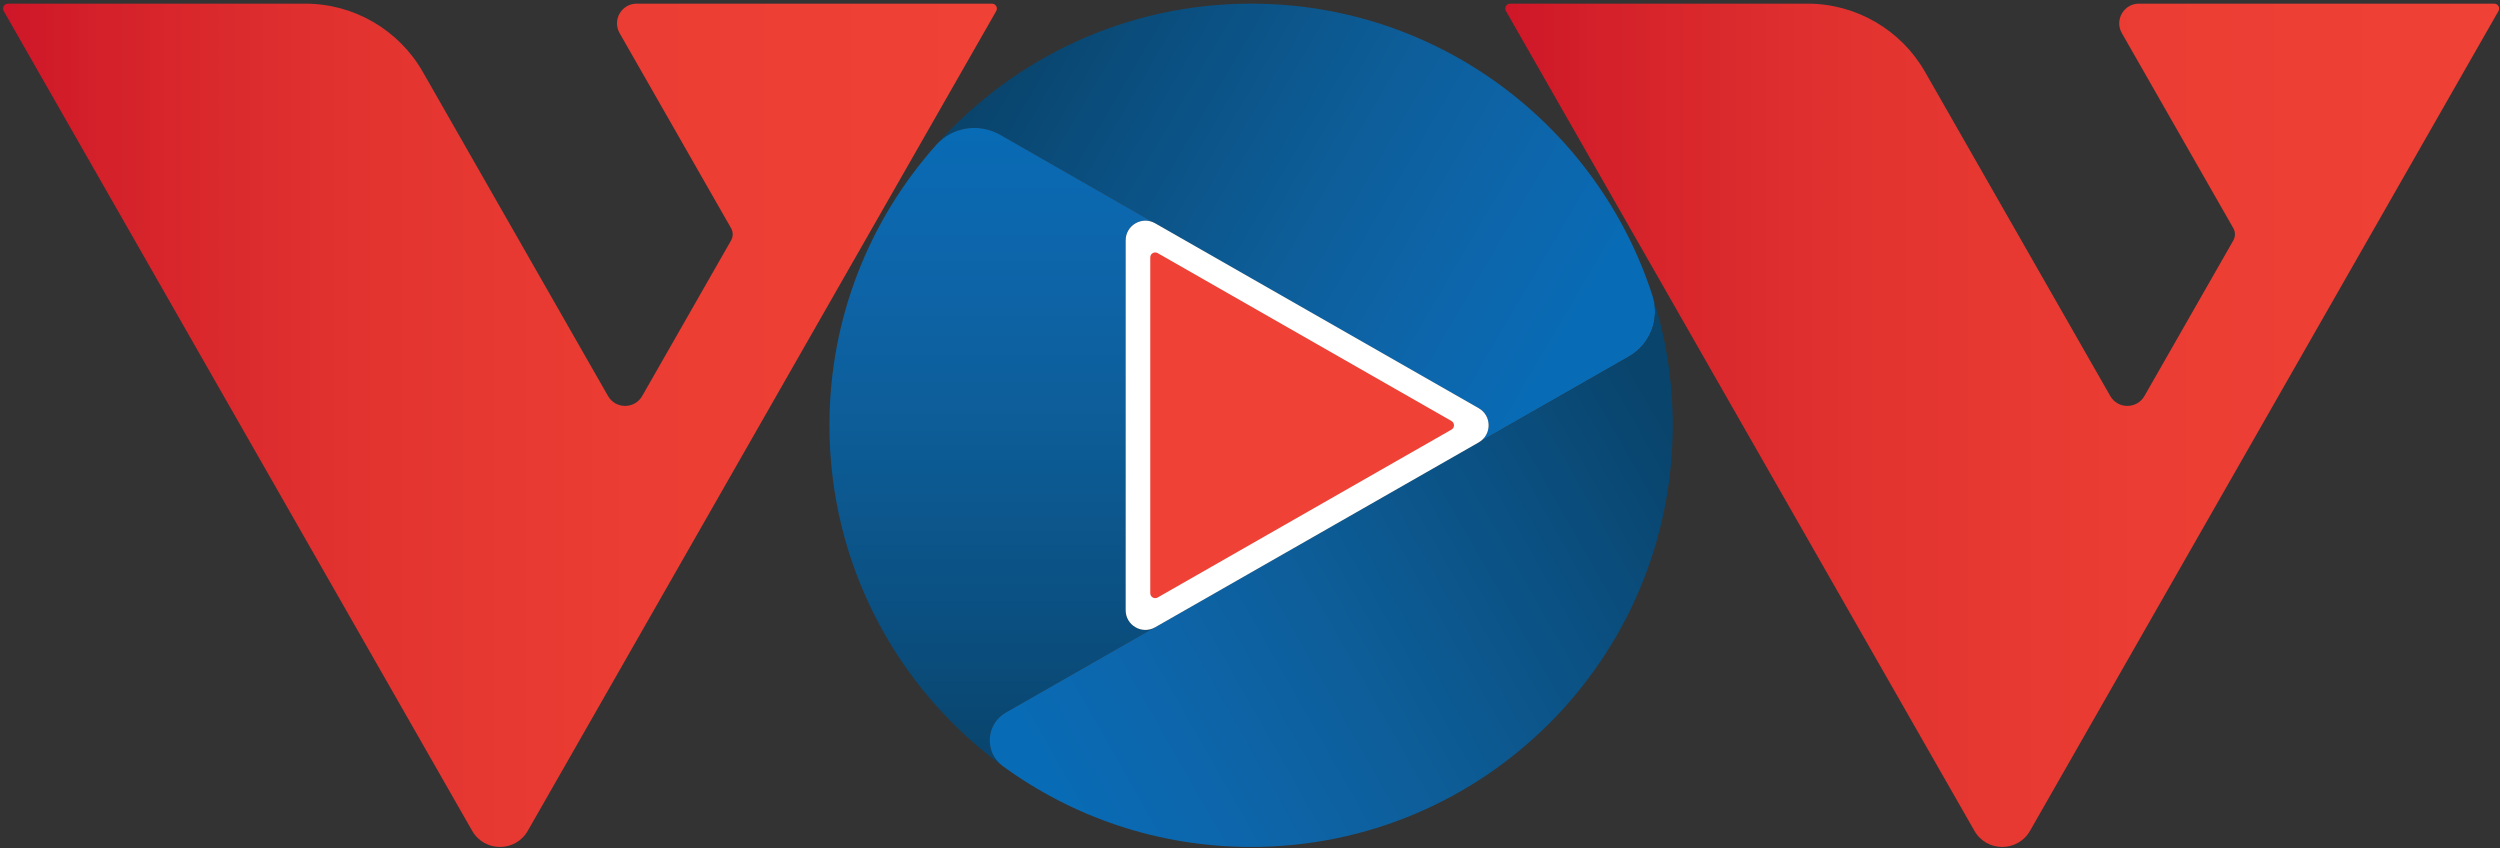
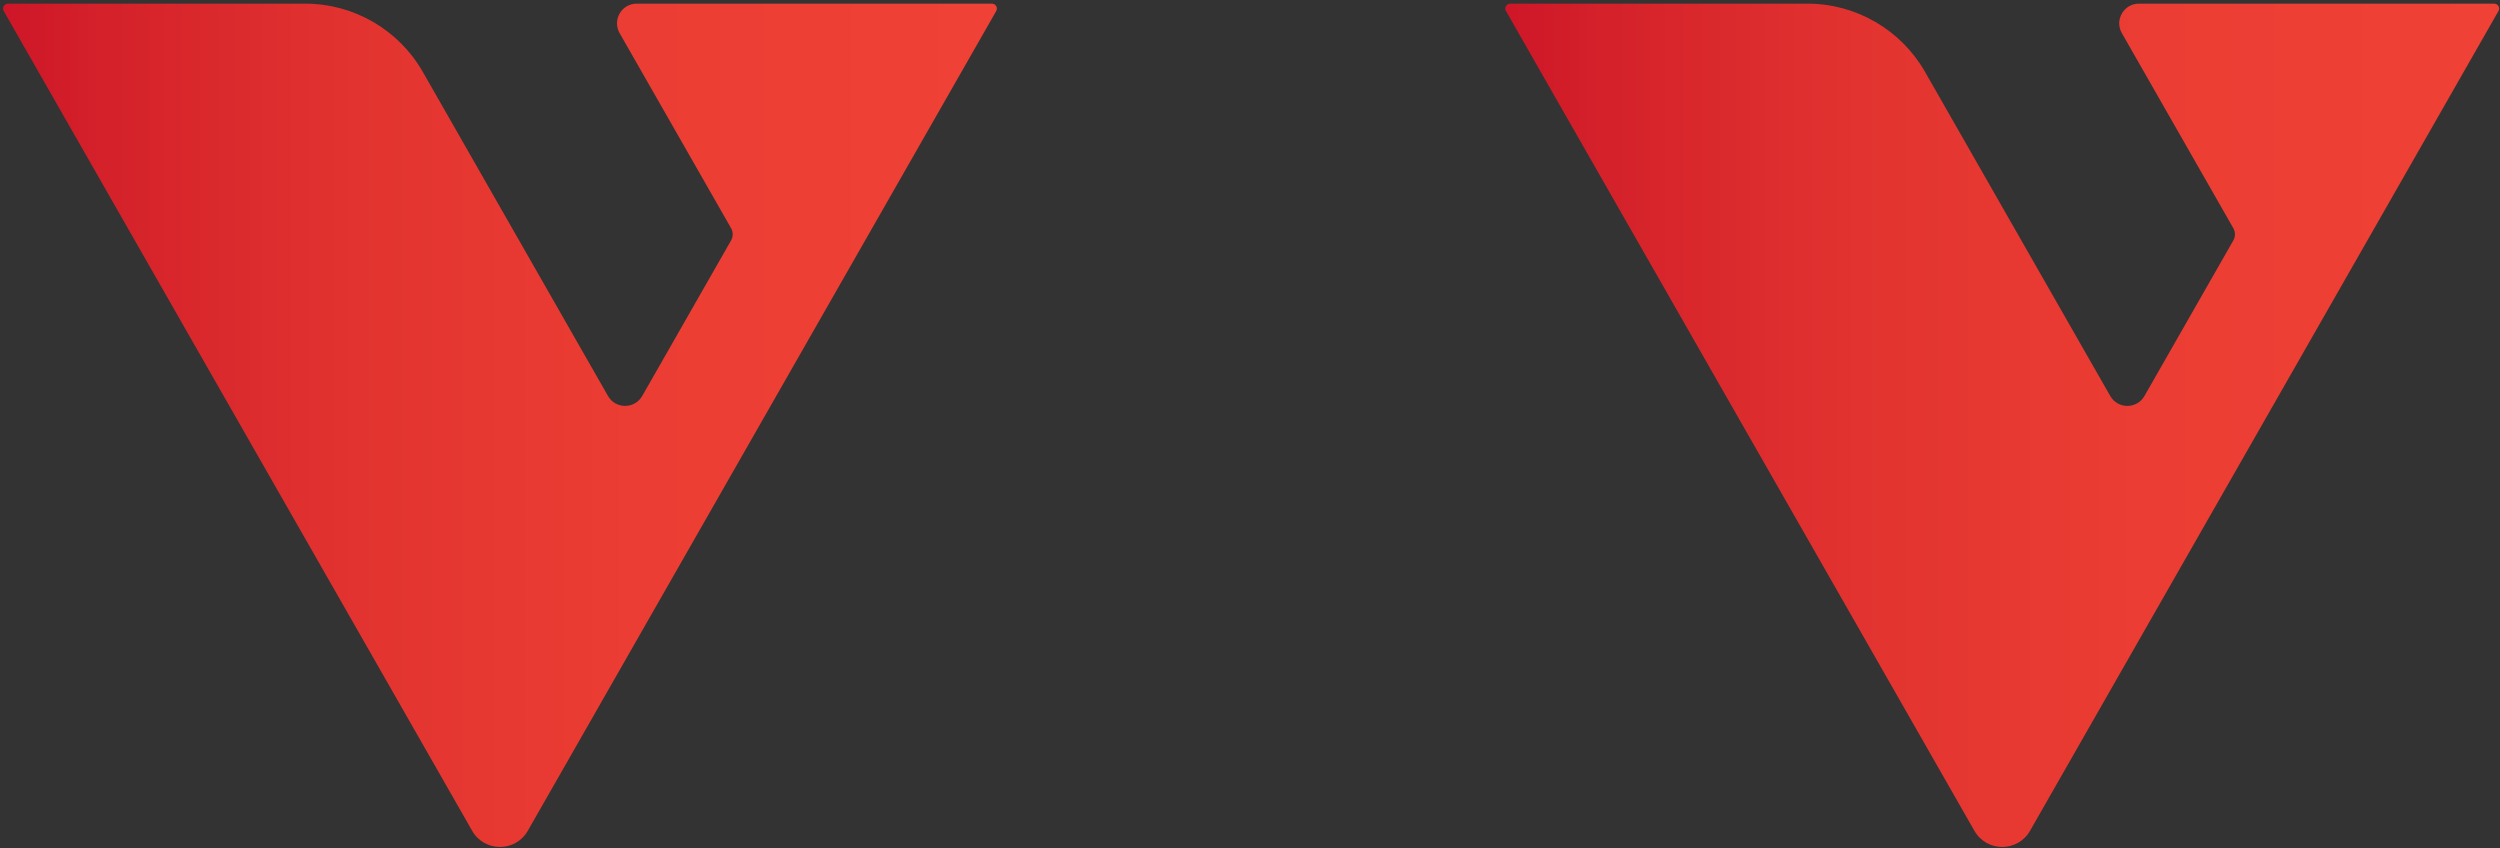
<svg xmlns="http://www.w3.org/2000/svg" width="566" height="192" viewBox="0 0 566 192" fill="none">
  <rect x="0" y="0" width="566" height="192" fill="#333333" stroke="none" />
  <path d="M95.724 16.279L137.65 89.649C139.361 92.648 143.682 92.648 145.396 89.649L165.518 54.435C166.007 53.576 166.007 52.526 165.518 51.667L140.277 7.499C138.577 4.525 140.725 0.826 144.15 0.826H224.579C225.434 0.826 225.971 1.75 225.547 2.495L119.487 188.098C116.703 192.967 109.684 192.967 106.9 188.098L0.84 2.495C0.416 1.753 0.953 0.826 1.808 0.826H69.091C80.102 0.826 90.263 6.723 95.724 16.279Z" fill="url(#paint0_linear)" />
  <path d="M435.832 16.279L477.758 89.649C479.472 92.648 483.791 92.648 485.504 89.649L505.626 54.435C506.116 53.576 506.116 52.526 505.626 51.667L480.385 7.499C478.685 4.525 480.834 0.826 484.258 0.826H564.687C565.542 0.826 566.081 1.75 565.655 2.495L459.595 188.098C456.812 192.967 449.792 192.967 447.008 188.098L340.948 2.495C340.522 1.753 341.061 0.826 341.916 0.826H409.199C420.208 0.826 430.369 6.723 435.832 16.279Z" fill="url(#paint1_linear)" />
-   <path d="M368.786 80.718L334.759 100.16C337.757 98.449 337.757 94.125 334.759 92.414L226.433 30.511C221.688 27.799 215.677 28.71 212.011 32.745C229.491 13.157 254.93 0.823 283.252 0.823C325.764 0.823 361.79 28.619 374.144 67.025C374.152 67.044 374.155 67.069 374.163 67.088C375.811 72.32 373.55 77.997 368.786 80.718Z" fill="url(#paint2_linear)" />
-   <path d="M261.502 142.023L227.736 161.317C223.181 163.922 222.802 170.367 227.043 173.459C203.25 156.101 187.788 127.997 187.788 96.287C187.788 71.888 196.942 49.626 212.008 32.748C215.675 28.712 221.685 27.802 226.43 30.514L261.499 50.556C258.525 48.856 254.823 51.002 254.823 54.426V138.15C254.826 141.575 258.528 143.723 261.502 142.023Z" fill="url(#paint3_linear)" />
-   <path d="M378.71 96.286C378.71 149.009 335.972 191.75 283.249 191.75C262.239 191.75 242.813 184.959 227.043 173.455C222.802 170.363 223.179 163.918 227.737 161.313L368.783 80.717C373.547 77.994 375.808 72.317 374.16 67.09C377.117 76.291 378.71 86.103 378.71 96.286Z" fill="url(#paint4_linear)" />
-   <path d="M254.848 138.15V54.426C254.848 51.001 258.547 48.853 261.521 50.553L334.778 92.414C337.774 94.127 337.774 98.446 334.778 100.16L261.521 142.02C258.547 143.723 254.848 141.575 254.848 138.15Z" fill="white" />
-   <path d="M262.09 57.303L328.622 95.321C329.37 95.75 329.37 96.829 328.622 97.258L262.09 135.275C261.348 135.699 260.421 135.163 260.421 134.307V58.272C260.423 57.413 261.348 56.877 262.09 57.303Z" fill="#EF4135" />
  <defs>
    <linearGradient id="paint0_linear" x1="1.568" y1="96.289" x2="222.132" y2="96.289" gradientUnits="userSpaceOnUse">
      <stop stop-color="#CE1628" />
      <stop offset="0.096" stop-color="#D4212A" />
      <stop offset="0.357" stop-color="#E23330" />
      <stop offset="0.643" stop-color="#EB3D33" />
      <stop offset="1" stop-color="#EF4135" />
    </linearGradient>
    <linearGradient id="paint1_linear" x1="340.802" y1="96.289" x2="564.679" y2="96.289" gradientUnits="userSpaceOnUse">
      <stop stop-color="#CE1628" />
      <stop offset="0.096" stop-color="#D4212A" />
      <stop offset="0.357" stop-color="#E23330" />
      <stop offset="0.643" stop-color="#EB3D33" />
      <stop offset="1" stop-color="#EF4135" />
    </linearGradient>
    <linearGradient id="paint2_linear" x1="233.818" y1="1.082" x2="356.411" y2="72.96" gradientUnits="userSpaceOnUse">
      <stop stop-color="#09446C" />
      <stop offset="0.2" stop-color="#0A4E7E" />
      <stop offset="0.535" stop-color="#0D5D98" />
      <stop offset="0.814" stop-color="#0D66AB" />
      <stop offset="1" stop-color="#086BB5" />
    </linearGradient>
    <linearGradient id="paint3_linear" x1="224.646" y1="172.963" x2="224.646" y2="29.15" gradientUnits="userSpaceOnUse">
      <stop stop-color="#09446C" />
      <stop offset="0.2" stop-color="#0A4E7E" />
      <stop offset="0.535" stop-color="#0D5D98" />
      <stop offset="0.814" stop-color="#0D66AB" />
      <stop offset="1" stop-color="#086BB5" />
    </linearGradient>
    <linearGradient id="paint4_linear" x1="383.006" y1="105.733" x2="243.242" y2="185.198" gradientUnits="userSpaceOnUse">
      <stop stop-color="#09446C" />
      <stop offset="0.2" stop-color="#0A4E7E" />
      <stop offset="0.535" stop-color="#0D5D98" />
      <stop offset="0.814" stop-color="#0D66AB" />
      <stop offset="1" stop-color="#086BB5" />
    </linearGradient>
  </defs>
</svg>